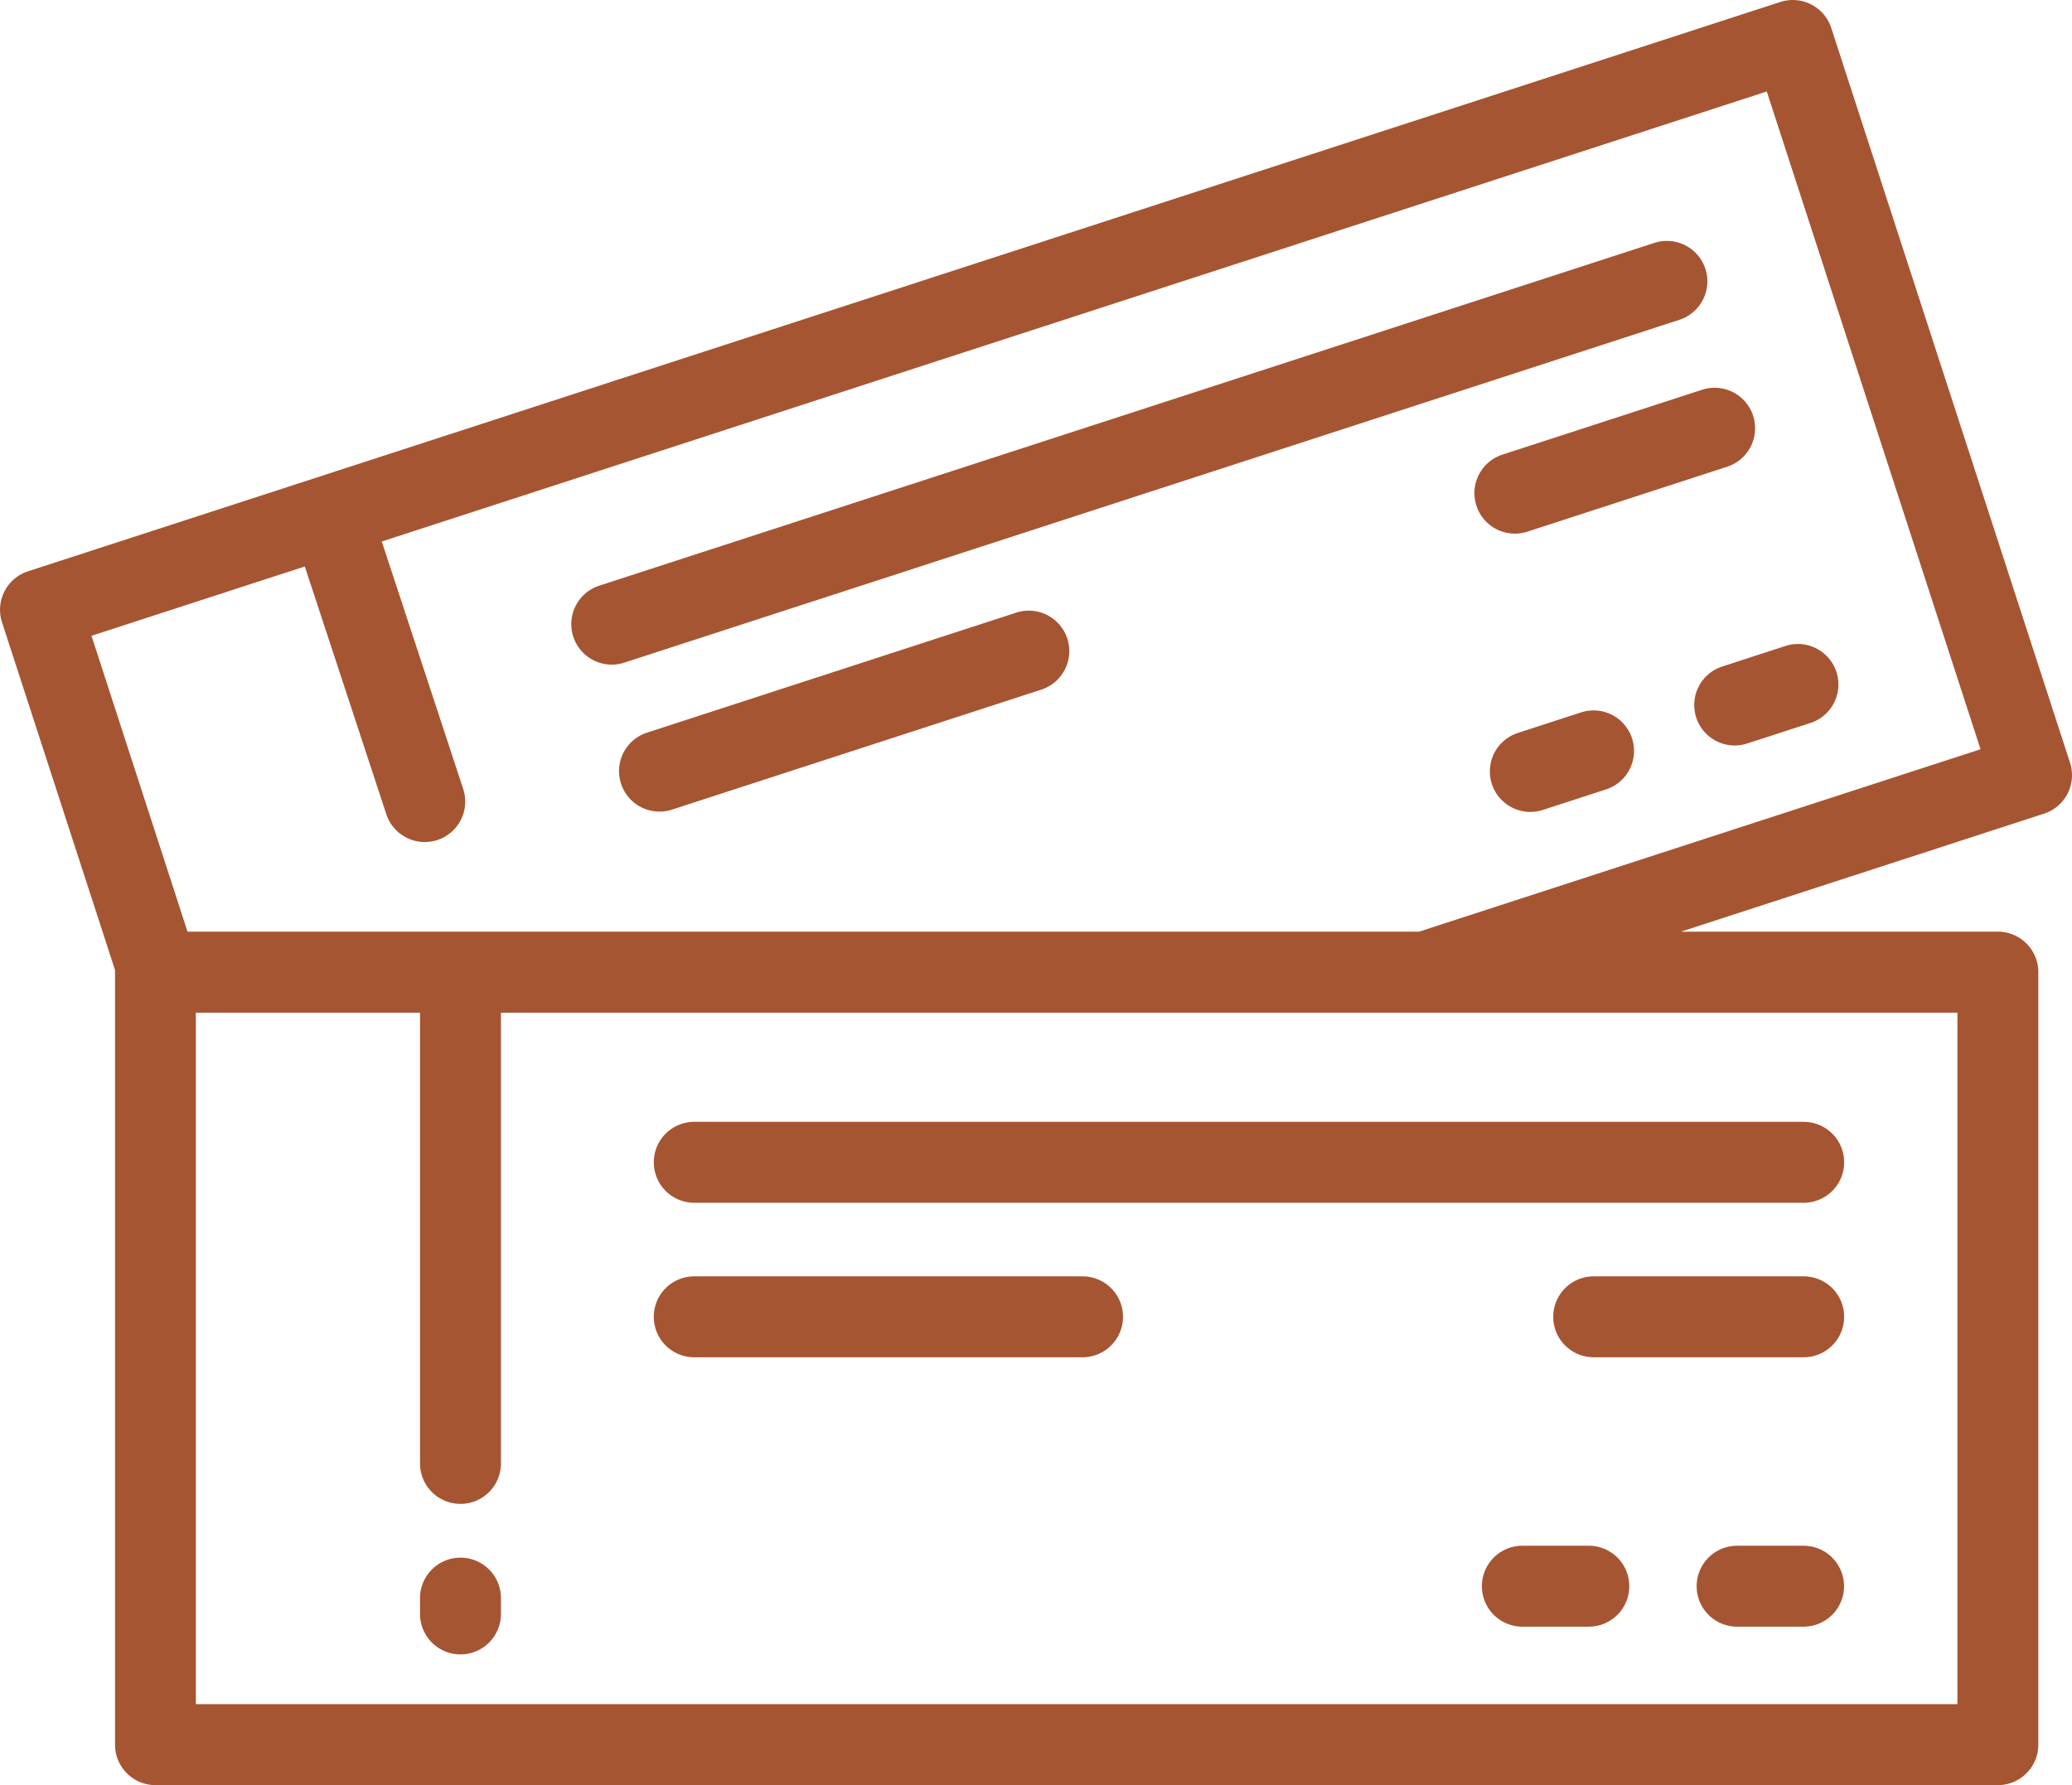
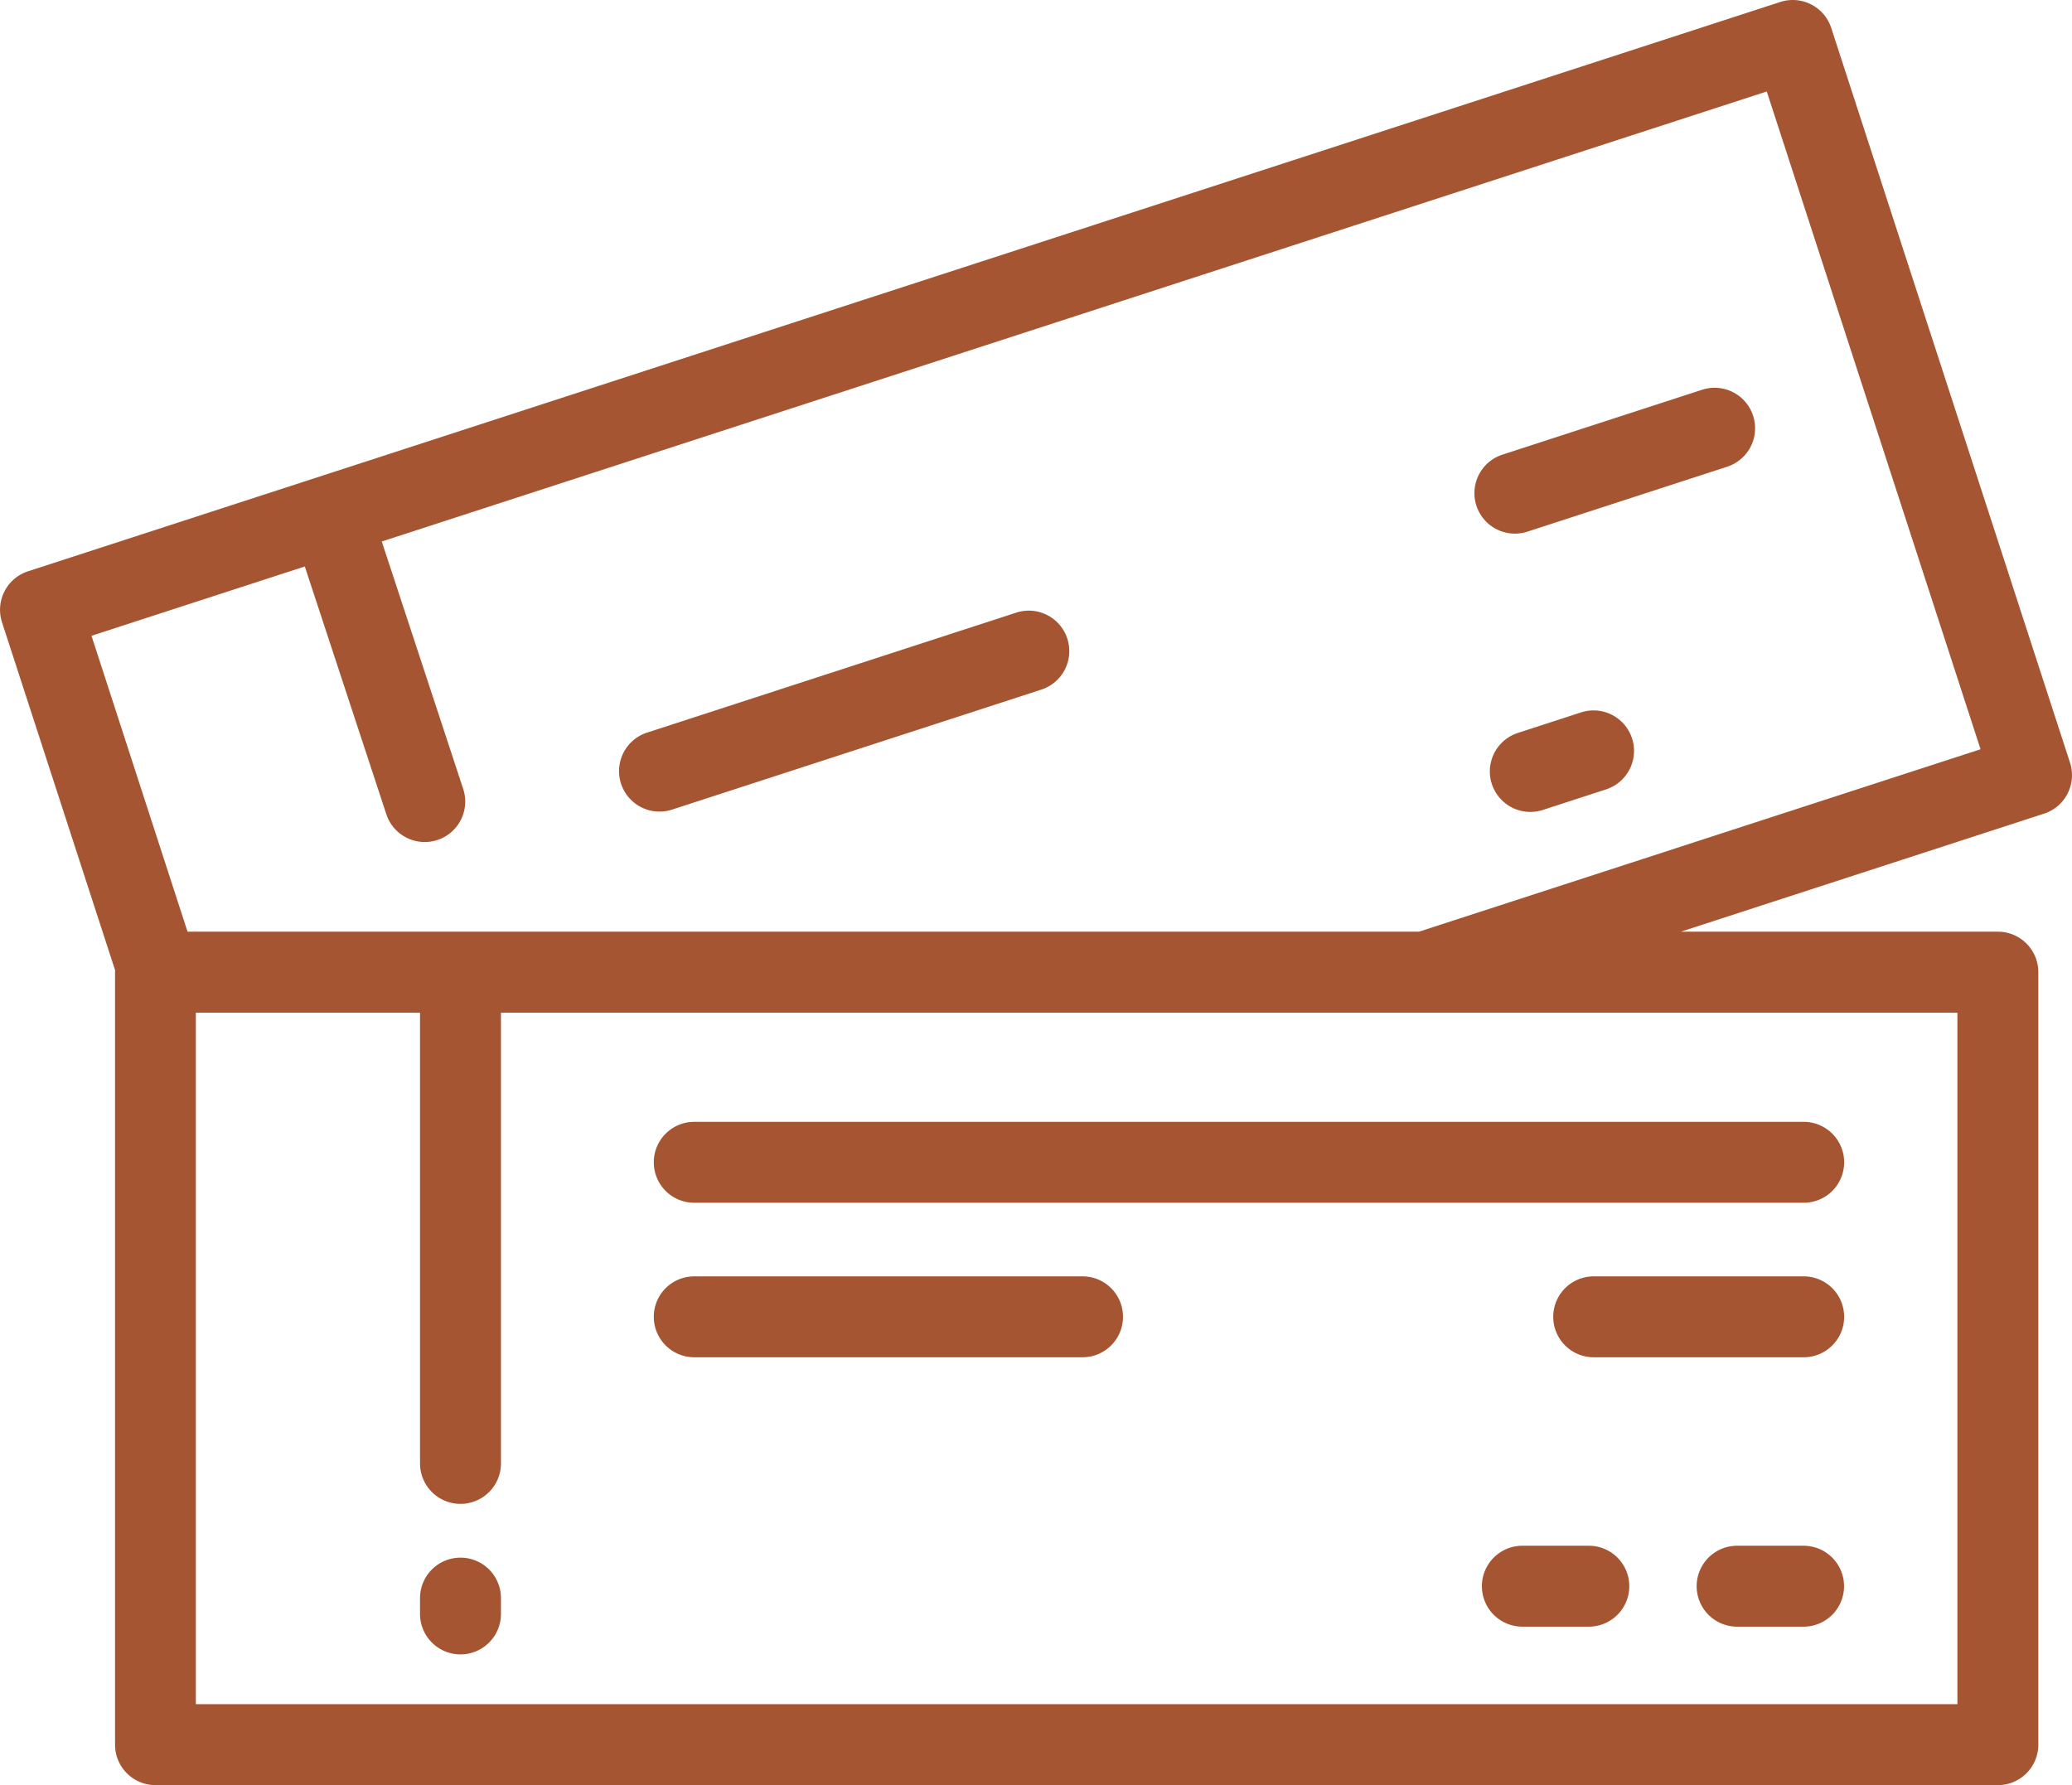
<svg xmlns="http://www.w3.org/2000/svg" width="57.455" height="49.507" viewBox="0 0 57.455 49.507">
  <defs>
    <style>.a{fill:#a65532;}</style>
  </defs>
  <g transform="translate(0 -35.415)">
    <g transform="translate(0 35.415)">
      <g transform="translate(0 0)">
        <path class="a" d="M57.4,56.566,50.779,36.19a1.123,1.123,0,0,0-1.414-.72L.776,51.259a1.122,1.122,0,0,0-.72,1.414L3.19,62.318c0,.019,0,.037,0,.056V83.8a1.122,1.122,0,0,0,1.122,1.122H55.4A1.122,1.122,0,0,0,56.521,83.8V62.375A1.122,1.122,0,0,0,55.4,61.253H46.61L56.68,57.98A1.122,1.122,0,0,0,57.4,56.566ZM54.277,63.5V82.677H5.431V63.5h6.216V76a1.122,1.122,0,0,0,2.244,0V63.5H54.277ZM39.348,61.253H5.2L2.537,53.047l5.915-1.922L10.714,58a1.122,1.122,0,0,0,2.132-.7l-2.26-6.868,38.405-12.48,5.928,18.242Z" transform="translate(0 -35.415)" />
-         <path class="a" d="M172.611,95.714a1.123,1.123,0,0,0-1.414-.72L141.939,104.5a1.122,1.122,0,1,0,.694,2.135l29.258-9.508A1.122,1.122,0,0,0,172.611,95.714Z" transform="translate(-125.322 -88.258)" />
        <path class="a" d="M365.809,135.243l5.538-1.8a1.122,1.122,0,0,0-.694-2.135l-5.538,1.8a1.122,1.122,0,1,0,.694,2.135Z" transform="translate(-323.455 -120.499)" />
-         <path class="a" d="M418.706,196.611a1.121,1.121,0,0,0,1.414.72l1.753-.569a1.122,1.122,0,0,0-.694-2.135l-1.753.57A1.122,1.122,0,0,0,418.706,196.611Z" transform="translate(-371.671 -176.712)" />
        <path class="a" d="M370.683,211.037l-1.753.57a1.122,1.122,0,1,0,.694,2.135l1.753-.57a1.122,1.122,0,0,0-.694-2.135Z" transform="translate(-326.842 -191.28)" />
        <path class="a" d="M163.981,186.381l-10.24,3.328a1.122,1.122,0,1,0,.694,2.135l10.24-3.328a1.122,1.122,0,1,0-.694-2.135Z" transform="translate(-135.8 -169.391)" />
        <path class="a" d="M104.91,420.364a1.122,1.122,0,0,0-1.122,1.122v.439a1.122,1.122,0,0,0,2.244,0v-.439A1.122,1.122,0,0,0,104.91,420.364Z" transform="translate(-92.141 -377.166)" />
        <path class="a" d="M161.554,313.785a1.122,1.122,0,0,0,1.122,1.122H193.44a1.122,1.122,0,1,0,0-2.244H162.676A1.122,1.122,0,0,0,161.554,313.785Z" transform="translate(-143.425 -281.551)" />
        <path class="a" d="M390.755,350.847h-5.823a1.122,1.122,0,0,0,0,2.244h5.823a1.122,1.122,0,0,0,0-2.244Z" transform="translate(-340.74 -315.45)" />
        <path class="a" d="M422.246,417.427H420.4a1.122,1.122,0,1,0,0,2.244h1.843a1.122,1.122,0,1,0,0-2.244Z" transform="translate(-372.231 -374.559)" />
        <path class="a" d="M369.152,417.427h-1.843a1.122,1.122,0,1,0,0,2.244h1.843a1.122,1.122,0,1,0,0-2.244Z" transform="translate(-325.095 -374.559)" />
        <path class="a" d="M173.445,350.847H162.677a1.122,1.122,0,0,0,0,2.244h10.767a1.122,1.122,0,0,0,0-2.244Z" transform="translate(-143.426 -315.45)" />
      </g>
    </g>
  </g>
</svg>